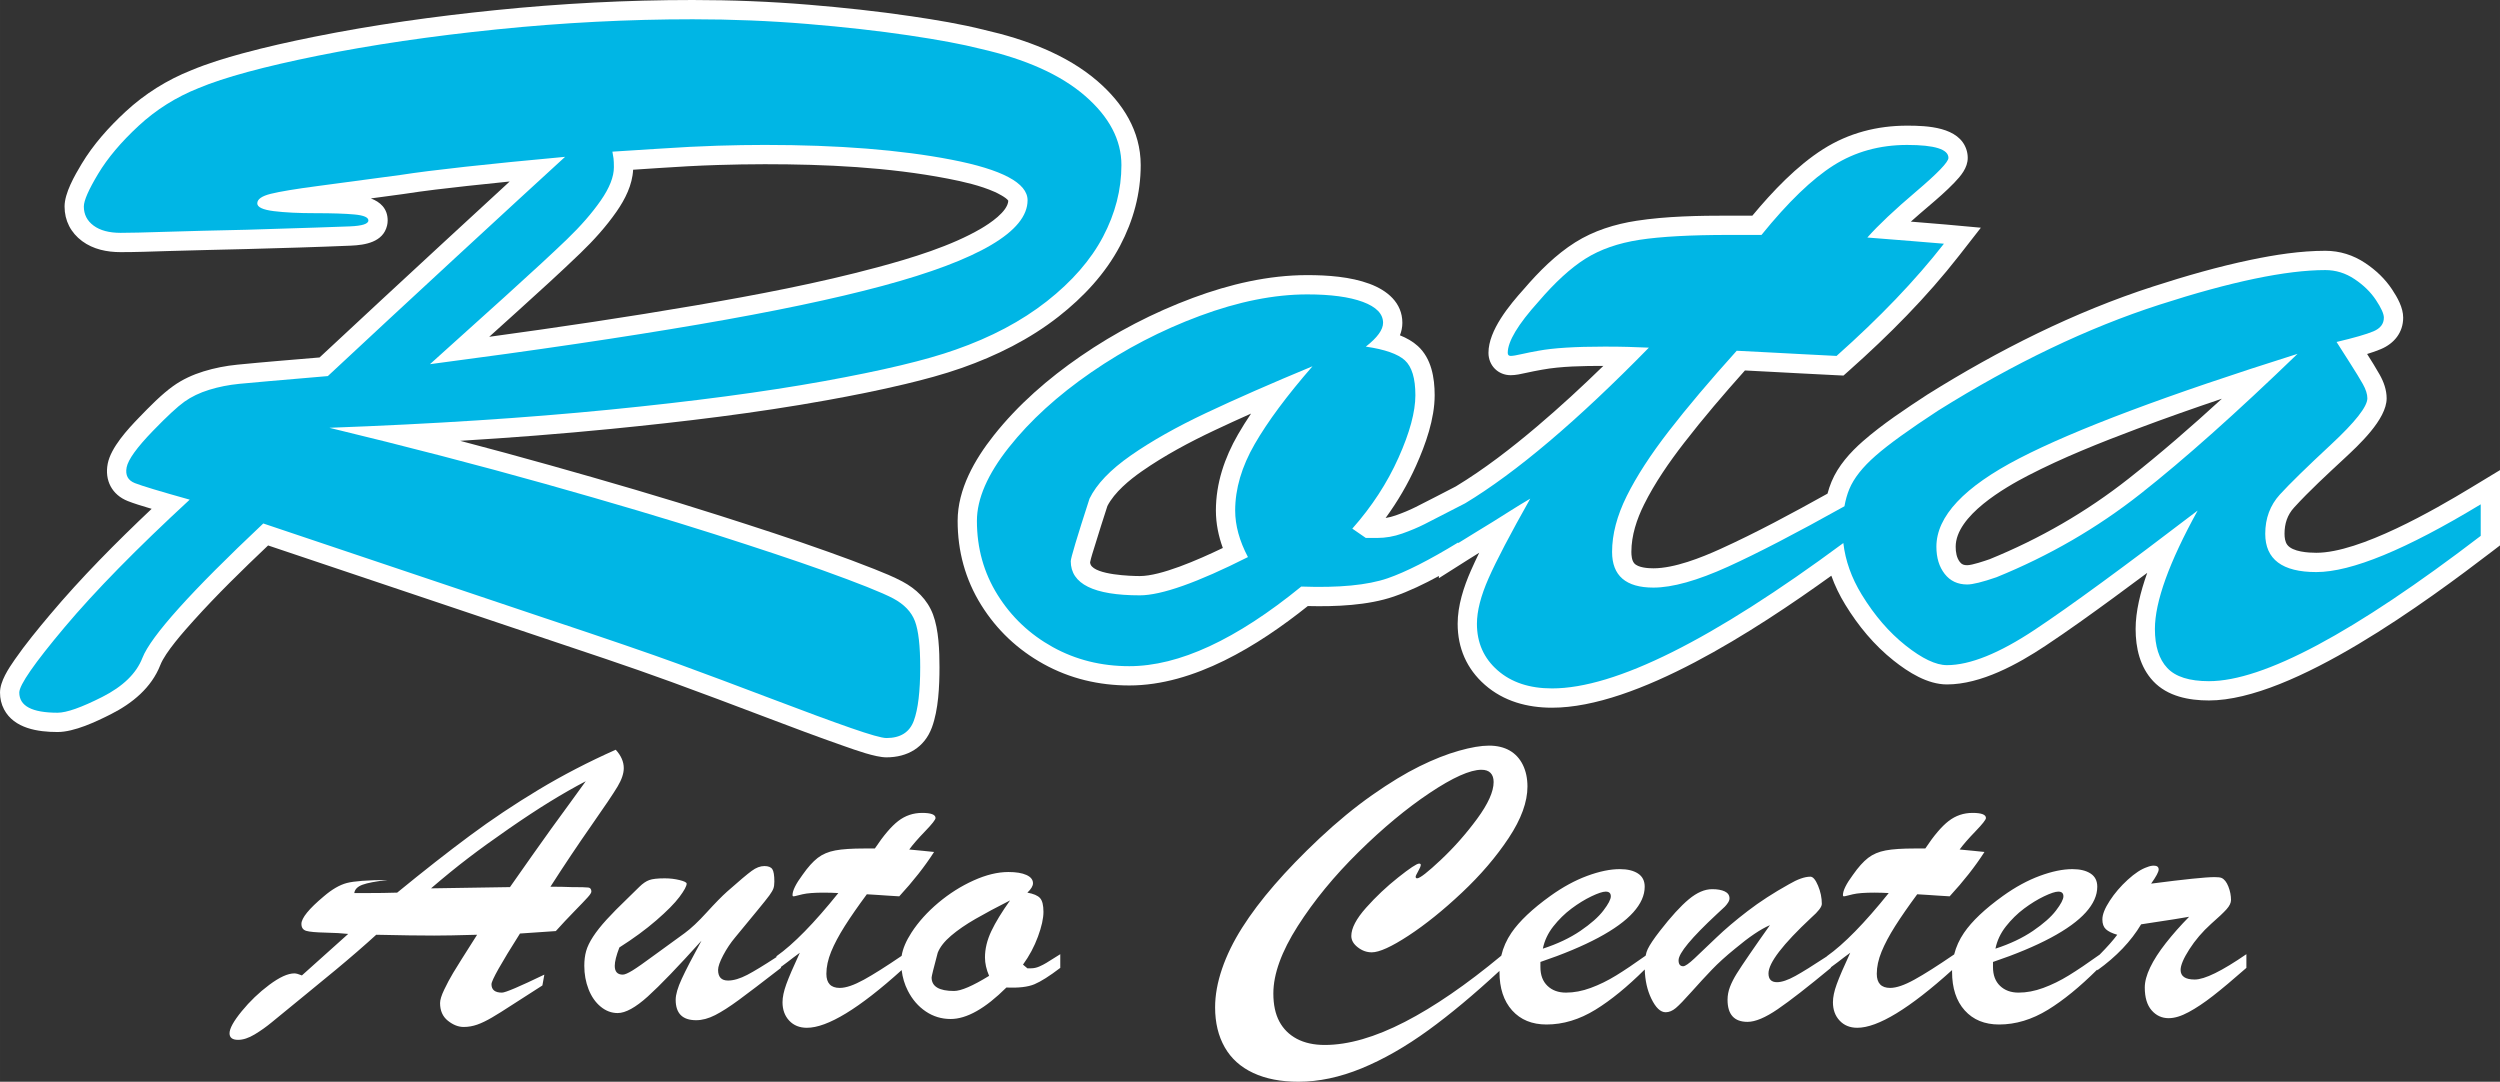
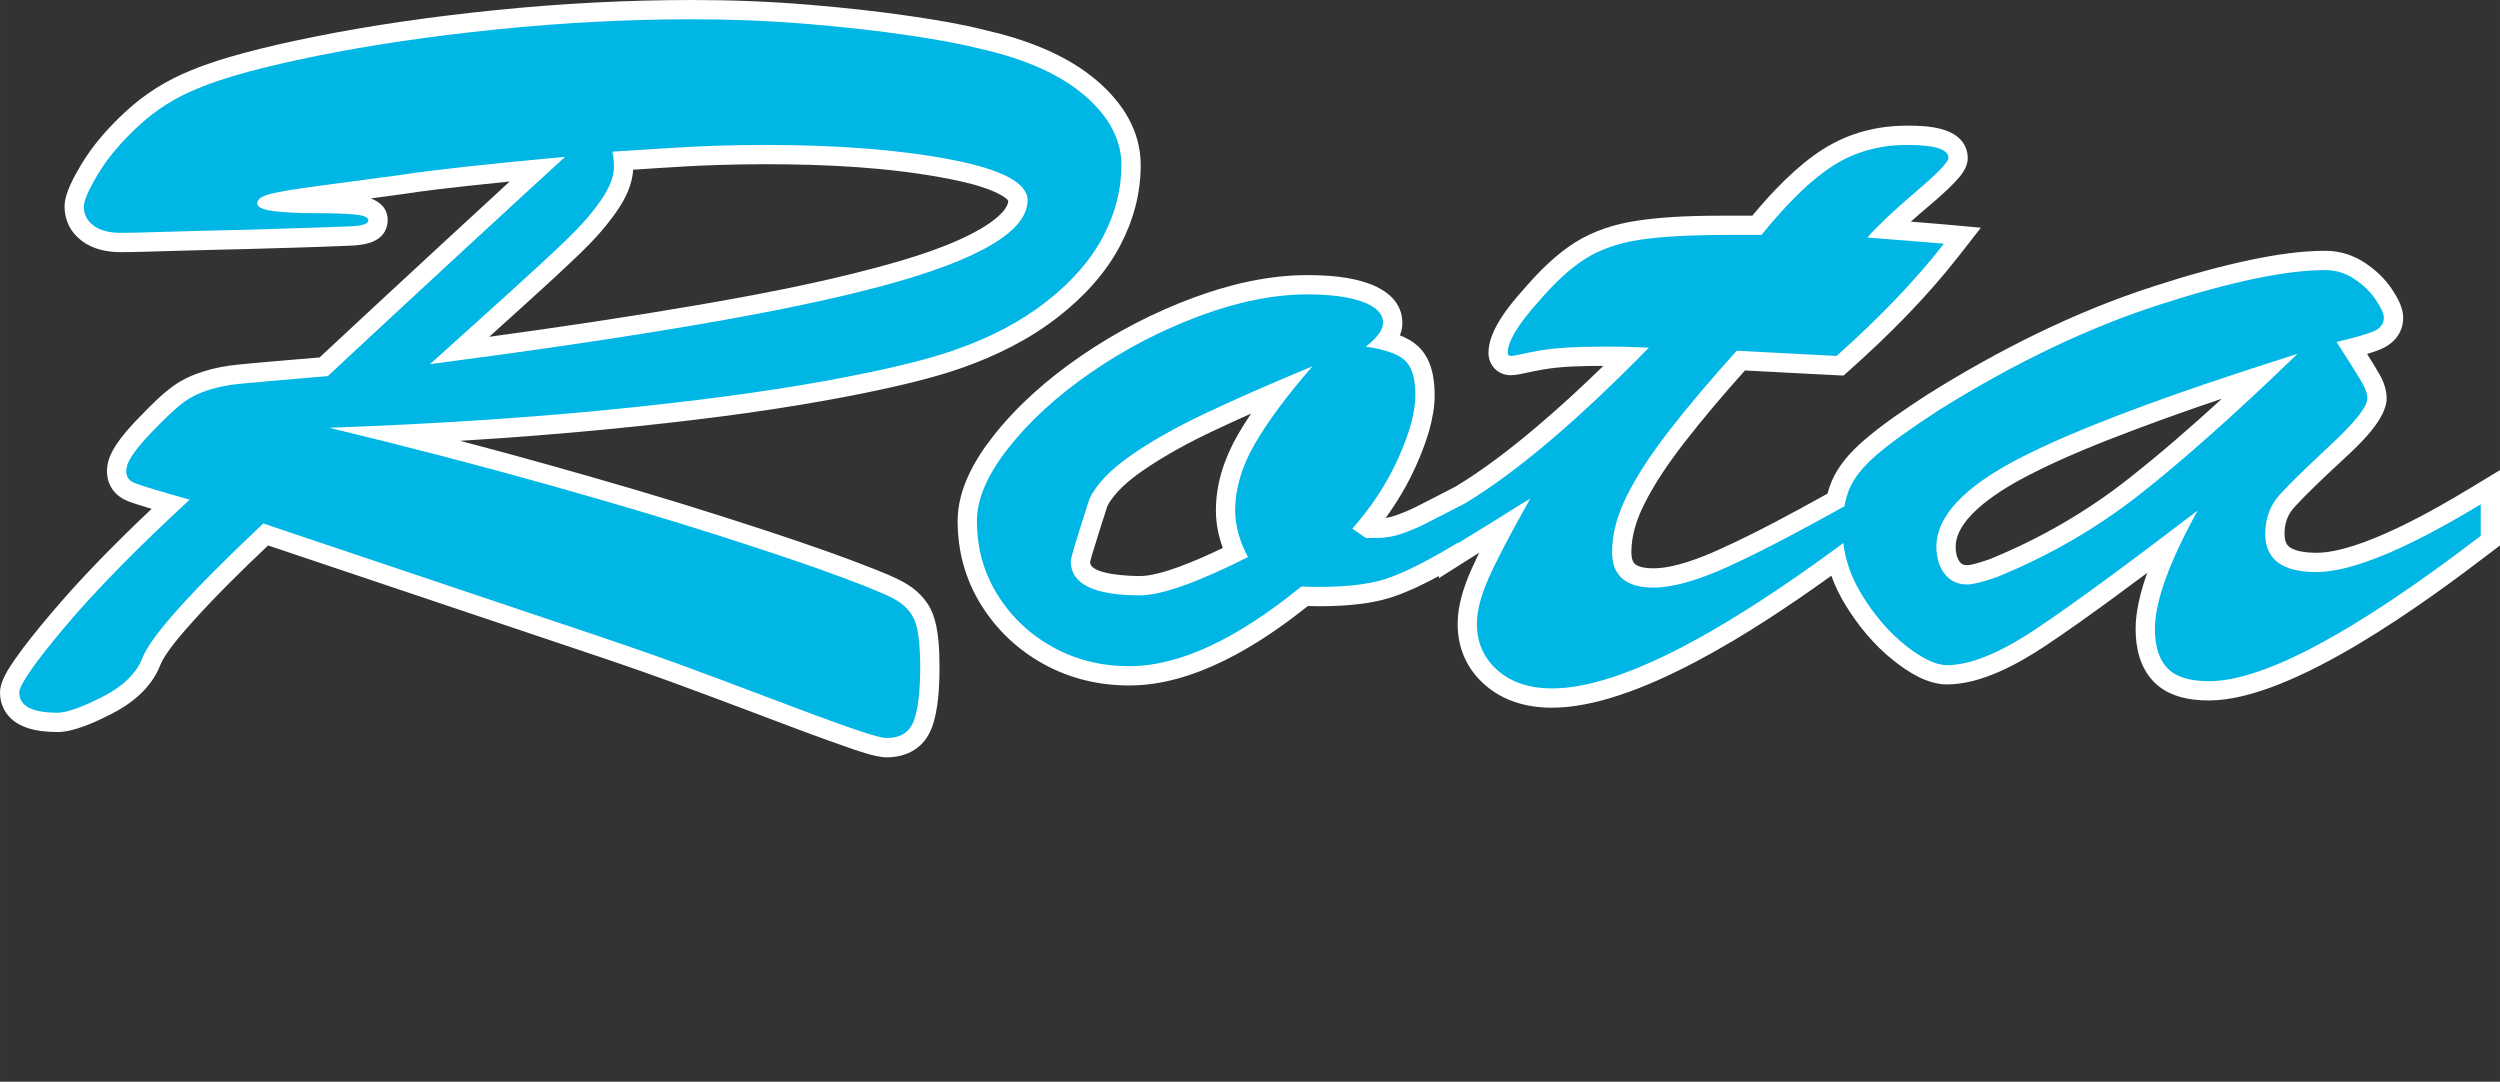
<svg xmlns="http://www.w3.org/2000/svg" xml:space="preserve" width="194.483mm" height="84.153mm" version="1.1" style="shape-rendering:geometricPrecision; text-rendering:geometricPrecision; image-rendering:optimizeQuality; fill-rule:evenodd; clip-rule:evenodd" viewBox="0 0 19244.6 8327.18">
  <rect x="0" y="0" width="19244.6" height="8327.18" fill="#333333" stroke="none" />
  <path fill="#ffffff" d="M18221.61 2725.02c33.31,52.21 66.42,105.13 96.77,159.05 31.42,55.81 53.63,117.47 53.63,182.18 0,162.93 -217.5,362.49 -327.69,464.97 -128.92,119.87 -265.83,245.4 -384.47,375.45 -52.65,57.71 -73.95,124.7 -73.95,202.47 0,27.99 3.84,61.69 21.23,84.84 40.93,54.53 163.19,61.31 223.39,61.31 335.69,0 909.51,-330.91 1188.77,-500.03l225.32 -136.46 0 579.65 -58.22 44.55c-492.34,376.75 -1534.17,1149.08 -2182.4,1149.08 -154.05,0 -318.89,-31.3 -428.81,-148.37 -102.55,-109.23 -135.49,-256.22 -135.49,-402.06 0,-133.75 36.26,-283.36 89.35,-431.83 -86.2,64.35 -172.65,128.32 -259.43,191.84 -172.23,126.04 -346.32,251.44 -524.1,369.56 -212.62,141.26 -496.03,297.44 -758.37,297.44 -149.76,0 -296.75,-93.55 -410.1,-183.43 -150.2,-119.1 -272.68,-267.68 -372.45,-430.74 -43.5,-71.13 -79.72,-145.44 -107.33,-222.77 -583.02,419.97 -1498.82,1016.07 -2150.05,1016.07 -190.09,0 -371.82,-48.92 -516.81,-176.09 -140.12,-122.88 -209.66,-283.77 -209.66,-469.8 0,-140.01 46.34,-283.32 102.33,-410.25 20.12,-45.61 41.49,-91.27 63.77,-136.87 -27.67,16.96 -55.23,34.1 -82.64,51.47l-227.88 144.41 0 -16.75c-113.23,61.73 -230.84,118.19 -346.58,158.05 -199.4,68.66 -447.24,78.63 -662.48,73.33 -381.08,304.34 -875.66,611.29 -1373.92,611.29 -233.82,0 -456.85,-52.29 -661.53,-165.75 -198.02,-109.77 -358.86,-261.3 -478.68,-453.38 -123.04,-197.23 -181.46,-415.43 -181.46,-647.82 0,-243.41 130.81,-471.8 277.66,-657.38 187.69,-237.19 419.32,-438.15 667.83,-609.27 269.99,-185.91 560.52,-336.58 867.83,-450.72 280.02,-103.99 578.1,-174.45 878.07,-174.45 155.8,0 331.95,12.28 479.13,66.8 135.15,50.07 252.92,144.94 252.92,300.5 0,33.96 -6.86,65.97 -18.7,96.05 51.38,20.66 99.05,47.44 137.71,82.59 104.61,95.13 129.66,243.92 129.66,378.66 0,181.88 -69.62,378.09 -143.13,542.25 -63.94,142.77 -142.9,277.09 -234.52,402.75 26.6,-4.26 52.75,-11.05 78.49,-20.16 52.17,-18.47 103.85,-39.47 153.33,-64.33 103.23,-51.85 205.85,-105.39 308.48,-158.41 220.27,-133.61 429.16,-295.4 625.44,-461.71 175.47,-148.68 345.19,-305.28 510.32,-466.18 -150.65,0.08 -324.81,2.25 -472.24,29.36 -41.32,7.61 -82.78,15.23 -123.75,24.6 -36.74,8.41 -79.15,17.65 -116.86,17.65 -97.72,0 -171.47,-74.76 -171.47,-172.23 0,-173.86 163.08,-369.3 273.69,-492.12 113.47,-132.44 245.47,-264.66 393.61,-358 143.13,-90.19 306.43,-140.85 472.77,-166.48 230.01,-35.43 480.76,-39.45 713.23,-39.45l178.27 0c156.2,-187.77 342.7,-384.05 545.58,-512.37 195.85,-123.86 414.33,-180.31 645.7,-180.31 152.3,0 401.47,8.59 457.19,186.75 6.2,19.84 9.29,40.48 9.29,61.26 0,76.92 -53.25,139.03 -103.54,191.38 -61.07,63.59 -130.1,123.41 -197.27,180.47 -45.25,38.43 -91.48,78.13 -137.18,119 8.87,0.69 17.74,1.4 26.62,2.09 80.57,6.3 161.2,12.64 241.68,19.97l270.83 24.66 -167.25 214.44c-250.08,320.63 -541.39,613.59 -844.96,883.44l-45.3 40.26 -60.53 -2.95c-90.82,-4.42 -181.63,-8.98 -272.41,-13.95 -74.07,-4.06 -148.14,-7.95 -222.22,-11.81 -67.86,-3.54 -135.72,-7.03 -203.59,-10.48 -161.67,180.96 -320.34,366.27 -468.71,558.01 -114.13,147.5 -225.17,307.43 -308.21,474.81 -55.75,112.36 -97.26,237.26 -97.26,363.86 0,26.96 3.31,65.96 21.97,87.56 29.39,34.03 107.17,38.73 147.62,38.73 161.69,0 368.57,-82.12 513.54,-147.9 280.2,-127.15 557.09,-276.89 826.71,-426.94 8.3,-31.29 18.49,-62.07 30.91,-91.98 50.53,-121.74 143.67,-225.69 241.78,-311.6 149.45,-130.86 329.93,-250.41 496.14,-358.94l2.47 -1.58c544.29,-340.24 1126.26,-633.91 1738.15,-831.37 245.13,-79.1 495.41,-151.37 747.65,-204.05 186.55,-38.96 384.1,-69.82 575.05,-69.82 111.44,0 215.18,32.83 307.79,94.72 81.15,54.23 151.95,121.04 206,202.64 41.54,62.73 85.42,139.97 85.42,217.22 0,114.04 -68.95,199.18 -171.84,242.4 -33.11,13.91 -68.88,26.25 -105.65,37.43zm-14298.29 -1327.85c-109.14,10.92 -218.24,22.29 -327.25,34.3 -162.89,17.94 -326.99,36.66 -488.92,61.81l-2.8 0.42c-83.16,11.29 -166.32,22.55 -249.5,33.74 71.9,26.84 129.33,77.77 129.33,169.51 0,13.4 -1.58,26.76 -4.72,39.78 -30.91,128.16 -168.99,149.58 -278.92,154.25 -265.43,11.26 -531.41,18.79 -796.98,26 -206.81,5.62 -413.77,9.2 -620.54,15.79 -117.75,3.76 -236.62,8.1 -354.43,8.1 -104.89,0 -210.7,-21.28 -296.44,-84.85 -87.31,-64.72 -135.19,-157.68 -135.19,-266.5 0,-104.15 78.61,-239.77 130.98,-327.19 90,-150.2 210.35,-284.24 338.49,-402.82 149.07,-137.96 319.59,-244.37 505.93,-318.54 126.88,-53.1 262.06,-94.14 394.67,-130.17 181.13,-49.21 365.21,-90.06 549.17,-127.19 460.64,-93.02 928.3,-157.56 1395.69,-205.27 505.14,-51.57 1012.77,-78.33 1520.55,-78.33 298.23,0 596.47,11.7 893.69,36.36 263.84,21.9 527.72,49.92 789.64,88.72 187.76,27.82 380.89,59.21 565,105.94 306.07,69.72 628.35,186.27 868.66,394.48 194.24,168.3 331.54,382.18 331.54,645.45 0,219.31 -56.66,427 -158.61,620.52 -113.67,215.76 -282.39,395.53 -473.21,545.24 -222.53,174.59 -478.6,301.61 -744.59,395.32 -142.15,50.08 -290.24,89.43 -436.73,124.51 -199.56,47.79 -401.42,87.92 -603.31,124.42 -547.7,99.02 -1105.26,165.8 -1658.98,220.57 -386.95,38.27 -775.06,68.19 -1163.52,91.79 232.19,60.97 463.9,123.8 694.98,188.77 436.7,122.78 873.31,249.48 1305.38,387.71 278.8,89.2 558.72,179.51 834.29,278.26 118.2,42.36 236.42,85.66 353.06,132.16 71.75,28.6 147.48,59.12 215.68,95.43 106.68,56.77 193.35,139.31 236.58,253.94 44.61,118.28 49.99,281.1 49.99,406.55 0,145.27 -7.61,326.04 -58.25,463.4 -57.18,155.12 -188.98,230.3 -350.17,230.3 -85.9,0 -241.64,-57.32 -323.41,-85.83 -207.57,-72.37 -413.87,-150.22 -619.35,-228.3 -236.84,-90 -474.07,-179.09 -712.04,-266.09 -333.74,-122.02 -673.68,-233.74 -1010.55,-346.97l-2094.4 -703.95c-197.2,186.86 -394.54,379.57 -575.61,580.86 -70.34,78.19 -215.46,240.61 -253.71,338.8 -68.53,175.88 -216.27,295.98 -380.5,379.17 -113.09,57.29 -282.08,137.37 -410.82,137.37 -150,0 -334.09,-26.64 -411.97,-173.99 -21.24,-40.19 -31.18,-84.35 -31.18,-129.69 0,-86.82 65.84,-185.15 113.84,-254.31 82.55,-118.94 177.4,-233.98 270.55,-344.76 240.06,-285.49 509.57,-556.81 783.01,-815.44 -8.67,-2.58 -17.33,-5.19 -25.98,-7.8 -52.02,-15.69 -106.83,-31.82 -157.37,-51.74 -122.33,-48.21 -179.88,-159.62 -154.96,-287.79 24.31,-125.13 155.14,-266.46 241.34,-355.52 78.37,-80.97 171.42,-177.17 263.18,-242.62 70.81,-50.51 150.31,-86.91 233.25,-112.47 84.76,-26.11 172.12,-43.02 260.35,-51.73 210.41,-20.78 421.92,-37.74 632.74,-55.51 317.3,-295.86 635.43,-590.83 954.22,-885.08 169.59,-156.55 339.24,-313.07 509.15,-469.28zm13180.56 1672.06c-218.77,73.77 -436.55,150.51 -652.31,231.54 -281.52,105.72 -571.35,220.84 -838.64,359.11 -178.43,92.29 -558.44,309.41 -558.44,548.87 0,40.94 6.67,84.67 32.48,117.83 15.24,19.57 31.63,24.29 56.24,24.29 38.86,-0.22 132.25,-32.28 173.05,-46.36 384.53,-156.65 743.66,-363.34 1069.92,-620.42 245.73,-193.63 484.71,-401.42 717.69,-614.86zm-7473.38 114.39c-95.23,42.46 -190.03,85.83 -284.19,130.33 -191.35,90.43 -382.75,192.68 -556.56,313.9 -95.34,66.5 -210.04,160.84 -265.07,267.06 -33.18,102.48 -66.16,205.16 -97.43,308.23 -11.36,37.45 -27.95,85.95 -35.92,125.49 0.57,6.49 1.94,13.03 4.76,18.76 38.74,78.44 308.43,87.06 378.15,87.06 161.1,0 442.58,-121.92 638.89,-216.19 -33.54,-92.24 -53.38,-188.8 -53.38,-288.26 0,-208.94 66.55,-405.88 170.15,-585.53 31.33,-54.32 65.06,-107.97 100.61,-160.85zm-5864.67 -590.89c531.38,-72.7 1062.42,-151.44 1590.64,-242.08 467.1,-80.15 941.7,-170.25 1399.53,-293.51 257.49,-69.33 567.59,-163.07 798.44,-299.08 61.12,-36.01 203.25,-128.33 207.14,-212.85 -14.17,-24.06 -83.02,-58.33 -104.82,-68.05 -110.05,-49.03 -243.63,-79.38 -361.51,-102.18 -456.8,-88.34 -943.48,-110.85 -1407.91,-110.85 -120.83,0 -241.68,2.34 -362.45,6.01 -152.42,4.63 -304.93,13.4 -457.07,23.58 -64.7,4.32 -129.45,8.75 -194.21,12.91 -5.75,116.8 -61.68,227.57 -127.38,321.93 -80.77,116.04 -177.13,222.54 -278.85,320.5 -155.81,150.06 -316.71,296.13 -477.2,441.16 -74.74,67.55 -149.52,135.05 -224.34,202.51z" />
-   <path fill="#ffffff" d="M3318.05 6838.42l607.6 -9.56c71.34,-101.57 129.22,-184.07 173.51,-246.9 44.46,-63 93.23,-131.63 146.32,-205.5 53.25,-74.03 98.8,-136.52 137.01,-188.02 38.08,-51.49 80.28,-109.69 126.51,-174.64 -90.07,47.18 -181.81,99.63 -275.67,157.37 -93.74,57.56 -199.39,127.09 -316.94,208.5 -117.53,81.4 -221.95,156.7 -313.24,226.59 -91.33,69.7 -186.3,147.26 -285.1,232.15zm12826.59 631.05l0 -6.23c-134.33,133.44 -260.58,236.53 -378.84,309.24 -123.74,76.1 -249.43,114 -377.03,114 -111.46,0 -199.43,-36.14 -264.48,-108.38 -65.09,-72.47 -97.54,-171.74 -97.54,-297.62 0,-4.32 0.06,-8.64 0.15,-12.92 -328.04,296.12 -571.42,444.17 -729.78,444.17 -56.12,0 -101.36,-18.23 -135.75,-55.03 -34.54,-36.62 -51.63,-83.95 -51.63,-141.65 0,-38.89 9.56,-85.08 29.1,-138.52 19.36,-53.51 54.03,-134.29 104.07,-242.22 -17.58,12.46 -34.04,24.79 -49.72,36.76 -15.67,12.14 -29.91,23.2 -43,33.13 -13.28,10.06 -27.34,20.45 -42.39,31.46l-14.14 10.47 0 4.44c-177.49,146.95 -313.71,252.97 -408.85,317.92 -94.99,65.05 -172.55,97.69 -232.52,97.69 -102.66,0 -153.84,-56.75 -153.84,-169.98 0,-33.59 6.26,-66.68 18.72,-99.13 12.47,-32.63 29.75,-66.36 51.49,-101.54 21.89,-35.22 55.47,-85.57 100.45,-151.11 44.91,-65.6 96.86,-139.75 155.74,-222.74 -71.34,30.51 -160.74,90.8 -268.33,180.99 -69.91,56.75 -129.37,110.5 -178.14,161.36 -48.77,50.81 -101.03,107.61 -156.69,169.97 -55.48,62.32 -96.09,104.39 -121.7,125.84 -25.75,21.56 -51.8,32.31 -78,32.31 -39.98,0 -76.79,-35.17 -110.69,-105.56 -31.09,-64.69 -47.77,-139.35 -50.19,-223.78 -134.43,133.66 -260.89,236.88 -379.25,309.67 -123.78,76.1 -249.47,114 -377.06,114 -111.47,0 -199.4,-36.14 -264.48,-108.38 -65.1,-72.47 -97.55,-171.74 -97.55,-297.62l0.04 -6.65c-197.72,183 -380.14,335 -546.82,456.02 -175.73,127.6 -347.47,225.59 -514.91,294.35 -167.58,68.62 -329.57,102.98 -485.77,102.98 -135.12,0 -251.06,-22.39 -347.98,-67.62 -96.89,-45.1 -170.1,-110.97 -219.37,-197.49 -49.42,-86.48 -74.2,-189.15 -74.2,-307.63 0,-93.37 17.9,-192.36 53.44,-296.61 35.62,-104.58 87.29,-209.97 154.74,-316.48 67.5,-106.47 150.35,-216.35 248.52,-329.52 98.18,-113.41 213.63,-232.67 346.03,-357.4 137.65,-129.05 273.27,-240.64 407.08,-334.51 133.85,-93.7 255.05,-167.45 363.97,-221.02 108.75,-53.53 209.78,-93.37 302.83,-119.57 93.23,-26.38 170.29,-39.52 231.71,-39.52 62.51,0 115.64,12.82 159.41,37.89 43.65,25.11 77.42,61.91 101.21,110.01 23.67,48.47 35.49,104.12 35.49,166.94 0,118.53 -47.95,250.62 -144.22,395.79 -96.23,145.31 -216.34,285.75 -360.26,421 -143.73,135.3 -280.95,245.8 -411.56,331.33 -130.64,85.53 -224.83,128.23 -282.39,128.23 -38.7,0 -74.7,-12.78 -107.79,-38.72 -33.08,-25.56 -49.72,-54.65 -49.72,-87.12 0,-59.83 37.9,-132.25 113.54,-217.29 75.61,-84.94 158.16,-162.82 247.53,-233.61 89.39,-70.86 142.79,-106.34 160.55,-106.34 8.62,0 13.1,3.18 13.1,9.57 0,9.29 -6.57,25.75 -19.67,48.64 -13.09,23.16 -19.85,37.39 -19.85,42.51 0,8.48 3.71,12.66 11.38,12.66 21.26,0 82.5,-47.82 183.58,-143.14 101.35,-95.46 194.26,-200.67 278.7,-315.61 84.41,-115 126.65,-209.19 126.65,-282.57 0,-30.37 -7.84,-53.71 -23.53,-69.9 -15.81,-16.45 -39.16,-24.43 -70.34,-24.43 -87.48,0 -220.34,59.61 -398.65,178.59 -178.13,119.12 -360.75,270.74 -547.64,454.94 -186.92,184.03 -342.85,374.18 -468.04,570.35 -124.88,196.22 -187.43,368.92 -187.43,517.76 0,86.03 15.18,158.01 45.91,215.72 30.68,57.56 75.6,102.16 134.93,133.84 59.47,31.33 131.13,47.19 214.9,47.19 181.17,0 387,-59.33 617.08,-178 224.98,-115.92 472.3,-285.75 741.66,-509.11 14.57,-62.57 40.61,-121.33 78.12,-176.23 61.23,-89.7 161.31,-184.39 299.97,-284.02 95.13,-68.26 189.64,-119.56 283.33,-154.29 93.88,-34.67 177.5,-51.94 251.38,-51.94 58.66,0 105.21,11.33 139.75,33.86 34.36,22.57 51.49,56.29 51.49,101.57 0,66.18 -29.29,131.89 -88.13,197.44 -58.84,65.6 -148.54,130.68 -269.1,195.26 -120.75,64.47 -269.28,126.65 -445.52,186.43l0 39.35c0,61.87 18.1,110.19 54.4,144.73 36.12,34.67 83.76,51.94 142.45,51.94 61.25,0 124.88,-11.96 190.47,-36.13 65.72,-24.15 130.94,-56.12 196.03,-96.09 62.4,-38.2 137.86,-88.98 226.7,-152.31 3.83,-19.36 9.2,-36.23 16.16,-50.61 15.63,-32.63 46.51,-78.88 92.88,-138.66 86.21,-111.13 160.72,-192.67 223.23,-244.62 62.38,-51.99 122.47,-77.87 180.03,-77.87 39.99,0 72.3,5.75 96.6,17.26 24.29,11.66 36.62,29.42 36.62,53.53 0,10.56 -3.85,21.44 -11.33,32.96 -7.53,11.7 -15.86,22.07 -25.29,31.67 -9.43,9.25 -29.1,27.66 -59.15,54.98 -197.48,183.76 -296.29,302.7 -296.29,357.23 0,30.37 12,45.73 35.67,45.73 15,0 43.96,-20.31 87.12,-60.6 43.33,-40.43 98.8,-93.36 166.93,-158.96 68.31,-65.54 148.89,-133.98 242.1,-205.29 93.06,-71.47 199.06,-140.11 317.91,-206.29 66.18,-38.84 121.21,-58.37 164.98,-58.37 20,0 39.67,23.2 59.03,69.4 19.36,46.23 29.09,92.78 29.09,140.11 0,23.02 -26.88,58.2 -80.59,105.37 -220.2,205.61 -330.02,348.89 -330.02,429.66 0,45.09 21.7,67.62 65.54,67.62 36.12,0 83.5,-15.81 141.5,-47.95 53.27,-29.29 134.02,-79.47 242.19,-150.52l0 -1.29c131.26,-92.42 290.04,-254.42 476.34,-486.27 -18.72,-1.12 -36.13,-1.9 -52.44,-2.39 -16.45,-0.63 -35.8,-0.95 -58.19,-0.95 -73.7,0 -128.87,4.17 -165.03,12.65 -15,3.17 -29.1,6.53 -42.2,10.38 -13.1,3.53 -22.21,5.44 -27.2,5.44 -4.93,0 -7.51,-3.22 -7.51,-9.62 0,-34.53 25.61,-86.48 76.92,-155.55 41.28,-59.02 80.26,-102.36 117.21,-130.82 36.8,-28.29 81.86,-47.51 135.13,-57.38 53.07,-10.1 127.59,-14.91 224.04,-14.91l80.73 0c66.22,-99.76 126.19,-170.3 180.03,-211.67 53.76,-41.44 114.99,-62.24 183.76,-62.24 68.75,0 103.12,13.14 103.12,39.33 0,12.47 -26.84,46.7 -80.59,102.36 -53.72,55.66 -94.52,102.35 -121.98,140.06 42.51,4.18 80.4,7.84 113.49,10.88 33.14,3.34 59.03,5.76 77.74,8.02 -71.16,111.1 -160.55,224.96 -268.01,341.54 -34.99,-2.1 -64.6,-4 -88.25,-5.44 -23.66,-1.58 -47.82,-3.35 -72.13,-4.94 -24.47,-1.45 -54.21,-3.23 -89.25,-5.44 -67.44,91.28 -124.05,172.83 -169.65,244.62 -45.56,72.12 -80.59,137.85 -105.03,197.64 -24.47,59.83 -36.61,116.44 -36.61,170.02 0,72.24 34.53,108.54 103.12,108.54 47.5,0 109.87,-21.26 186.6,-63.81 76.54,-42.09 178.33,-106.72 305.99,-194.06 14.93,-58.87 40.16,-114.3 75.66,-166.29 61.23,-89.7 161.36,-184.39 299.97,-284.02 95.14,-68.26 189.65,-119.56 283.38,-154.29 93.83,-34.67 177.45,-51.94 251.34,-51.94 58.69,0 105.2,11.33 139.74,33.86 34.4,22.57 51.49,56.29 51.49,101.57 0,66.18 -29.23,131.89 -88.07,197.44 -58.88,65.6 -148.58,130.68 -269.14,195.26 -120.71,64.47 -269.25,126.65 -445.47,186.43l0 39.35c0,61.87 18.08,110.19 54.34,144.73 36.18,34.67 83.81,51.94 142.51,51.94 61.23,0 124.87,-11.96 190.41,-36.13 65.72,-24.15 130.95,-56.12 196.03,-96.09 65.02,-39.8 144.26,-93.26 238.01,-160.34 58.41,-59.14 103.55,-110.02 135.25,-152.77 -39.98,-11.51 -69.21,-25.75 -87.29,-42.51 -18.09,-16.77 -27.2,-41.89 -27.2,-75.47 0,-37.89 18.72,-85.57 56.48,-143.27 37.39,-57.75 83.61,-111.78 138.61,-162.01 55.15,-50.5 105.06,-82.99 149.98,-97.68 17.58,-7.34 34.53,-11.06 50.85,-11.06 24.93,0 37.44,9.93 37.44,29.91 0,17.91 -19.36,54.08 -58.08,108.56 257.46,-33.54 420.05,-50.18 487.73,-50.18 26.19,0 44.28,1.91 54.22,6.21 21.26,9.29 38.84,31.37 52.56,66.04 13.61,34.72 20.49,69.26 20.49,103.8 0,22.07 -11.52,45.86 -34.54,71.61 -23.2,25.93 -62.86,63.32 -119.12,112.59 -66.36,59.79 -121.88,124.88 -166.93,195.09 -45.1,70.36 -67.49,123.42 -67.49,158.92 0,49.41 36.12,74.07 108.73,74.07 76.29,0 208.83,-65.09 397.66,-195.09l0 105.38c-103.94,91.28 -189.47,163.08 -257.1,215.53 -67.49,52.62 -129.87,94.19 -187.56,125.19 -57.42,31.05 -108.59,46.55 -153.7,46.55 -52.57,0 -96.22,-20.31 -131.26,-60.6 -35.18,-40.47 -52.62,-99 -52.62,-175.6 0,-45.05 13.77,-96.41 41.43,-154.29 27.51,-57.57 67.8,-120.4 120.88,-187.88 53.27,-67.81 112.9,-135.12 179.08,-202.3 -34.99,6.25 -74.33,12.83 -117.98,19.67 -43.97,6.89 -90.21,13.92 -138.98,21.26 -48.77,7.4 -86.34,13.15 -112.54,17.28 -77.42,130.18 -189.97,248.21 -337.6,354.05zm-784.01 -166.8c112.54,-36.58 208.81,-82.32 288.91,-136.84 79.95,-54.53 139.15,-106.66 177.17,-156.74 38.08,-49.72 57.12,-86.17 57.12,-109.37 0,-24.11 -13.14,-36.13 -39.34,-36.13 -22.39,0 -59.02,12.01 -109.69,36.13 -50.72,24.33 -101.84,55.66 -153.84,94.5 -51.8,38.72 -98.36,84.63 -139.6,136.89 -41.39,52.44 -68.26,109.69 -80.73,171.56zm-3484 0c112.6,-36.58 208.83,-82.32 288.97,-136.84 79.94,-54.53 139.1,-106.66 177.17,-156.74 38.03,-49.72 57.07,-86.17 57.07,-109.37 0,-24.11 -13.1,-36.13 -39.34,-36.13 -22.39,0 -59.01,12.01 -109.69,36.13 -50.67,24.33 -101.85,55.66 -153.84,94.5 -51.81,38.72 -98.31,84.63 -139.56,136.89 -41.42,52.44 -68.31,109.69 -80.77,171.56zm-4101.29 -371.46c-103.8,52.57 -192.55,99.95 -266.43,142.6 -73.7,42.38 -136.21,85.4 -187.38,128.92 -51.36,43.64 -85.72,87.3 -103.17,131.58 -31.33,117.4 -47,180.85 -47,190.29 0,69.4 57.56,103.79 172.55,103.79 53.71,0 143.92,-38.71 270.06,-116.4 -21.26,-49.27 -31.82,-96.59 -31.82,-141.69 0,-66.04 16.33,-133.54 48.77,-202.29 32.46,-68.58 80.73,-147.4 144.41,-236.79zm386.46 413.97l0 105.38c-82.68,63.14 -148.85,104.89 -198.89,126.01 -50.09,20.95 -121.89,29.42 -215.72,25.11 -162.5,161.64 -305.73,242.41 -429.51,242.41 -70.03,0 -133.85,-19.36 -191.41,-58.2 -57.39,-38.71 -103.44,-91.79 -137.65,-158.97 -25.16,-48.93 -41.1,-102 -47.88,-159.3 -328.01,296.07 -571.22,444.1 -729.52,444.1 -56.3,0 -101.54,-18.23 -136.07,-55.03 -34.22,-36.62 -51.49,-83.95 -51.49,-141.65 0,-38.89 9.75,-85.08 29.1,-138.52 19.36,-53.51 54.03,-134.29 104.07,-242.22 -17.58,12.46 -34.04,24.79 -49.72,36.76 -15.63,12.14 -30.05,23.2 -43.14,33.13 -13.15,10.06 -27.21,20.45 -42.24,31.46l-10.25 7.57 0 7.39c-146.32,113.41 -254.61,195.72 -324.45,247.07 -70.22,51.49 -130.64,90.33 -181.99,116.59 -51.31,26.19 -100.08,39.16 -146.31,39.16 -105.07,0 -157.5,-52.31 -157.5,-157.19 0,-39.99 15.55,-93.7 46.86,-161.37 31.18,-67.76 81.85,-165.49 151.89,-293.57 -181.31,201.48 -319.15,344.61 -413.48,429.69 -94.5,85.04 -171.73,127.41 -231.7,127.41 -47.65,0 -91.33,-16.46 -131.31,-49.54 -39.95,-32.95 -70.99,-77.75 -92.89,-133.72 -21.89,-56.24 -32.76,-116.21 -32.76,-180.17 0,-42.05 4.62,-79.82 14.04,-113.4 9.3,-33.54 27.2,-70.48 53.39,-110.97 26.25,-40.29 61.1,-84.26 104.13,-131.45 43.14,-47.31 95.95,-100.71 158.45,-160.55 37.58,-36.57 69.08,-67.61 94.83,-92.87 25.57,-25.11 50.67,-42.06 74.98,-51.03 24.33,-8.94 64.14,-13.42 119.16,-13.42 39.98,0 78.01,4.48 114.32,13.42 36.31,8.97 54.52,18.08 54.52,27.51 0,18.85 -18.54,52.94 -55.47,102.35 -36.82,49.27 -96.28,109.37 -178.13,180.22 -81.86,70.84 -176.55,140.24 -284.16,208.49 -23.84,61.88 -35.67,109.06 -35.67,141.69 0,45.06 20.63,67.63 61.91,67.63 15,0 39.99,-10.88 75.15,-32.32 34.85,-21.39 94.01,-63 177.14,-124.37 83.18,-61.23 157.83,-115.64 224.05,-162.82 48.91,-35.63 105.53,-88.89 169.79,-159.74 64.46,-70.84 116.59,-124.05 156.57,-159.73 92.59,-81.86 155.73,-135.11 189.64,-159.73 33.58,-24.79 66.22,-37.12 97.36,-37.12 30.09,0 50.4,8.03 61.09,23.66 10.56,15.68 15.83,47.82 15.83,95.95 0,22.07 -2.41,39.98 -7.53,53.58 -4.94,13.6 -15.33,31.32 -30.82,52.75 -15.68,21.44 -47.18,61.1 -94.83,118.81 -47.5,57.74 -103.79,126.01 -168.7,204.69 -35.04,41.7 -65.72,87.74 -91.97,137.65 -26.19,49.9 -39.3,87.3 -39.3,112.41 0,54.7 25.57,81.86 76.88,81.86 42.38,0 91.97,-14.69 148.08,-43.97 50.55,-26.41 125.32,-71.79 224.24,-136.34l0 -6.85c131.26,-92.42 290.09,-254.42 476.33,-486.27 -18.67,-1.12 -36.26,-1.9 -52.43,-2.39 -16.32,-0.63 -35.63,-0.95 -58.2,-0.95 -73.88,0 -128.73,4.17 -165.03,12.65 -15,3.17 -29.09,6.53 -42.19,10.38 -13.1,3.53 -22.21,5.44 -27.2,5.44 -4.94,0 -7.48,-3.22 -7.48,-9.62 0,-34.53 25.57,-86.48 76.88,-155.55 41.29,-59.02 80.28,-102.36 117.22,-130.82 36.8,-28.29 81.9,-47.51 135.12,-57.38 53.13,-10.1 127.78,-14.91 224.05,-14.91l80.59 0c66.36,-99.76 126.33,-170.3 180.03,-211.67 53.9,-41.44 115.14,-62.24 183.89,-62.24 68.77,0 103.12,13.14 103.12,39.33 0,12.47 -26.83,46.7 -80.59,102.36 -53.85,55.66 -94.32,102.35 -121.84,140.06 42.38,4.18 80.28,7.84 113.36,10.88 33.14,3.34 59.19,5.76 77.88,8.02 -71.3,111.1 -160.68,224.96 -268.15,341.54 -35.18,-2.1 -64.42,-4 -88.26,-5.44 -23.66,-1.58 -47.81,-3.35 -72.12,-4.94 -24.47,-1.45 -54.21,-3.23 -89.06,-5.44 -67.63,91.28 -124.24,172.83 -169.8,244.62 -45.59,72.12 -80.59,137.85 -105.07,197.64 -24.29,59.83 -36.62,116.44 -36.62,170.02 0,72.24 34.36,108.54 103.12,108.54 47.51,0 109.69,-21.26 186.6,-63.81 73.1,-40.27 169.57,-101.17 289.58,-182.85 8.86,-55.35 34.23,-115.22 76.07,-179.76 53.26,-81.9 122.02,-158.15 206.46,-229.17 84.4,-70.66 174.59,-127.92 271,-171.38 96.28,-43.52 185.66,-65.27 268.15,-65.27 58.84,0 105.08,7.52 138.8,22.7 33.76,15.19 50.71,36.49 50.71,63.82 0,20.95 -14.41,45.1 -43.2,72.26 47.52,8.48 79.96,22.39 97.55,41.93 17.46,19.31 26.25,54.66 26.25,106.16 0,50.22 -14.1,113.86 -42.25,190.29 -28.14,76.73 -66.5,148.53 -115.26,215.71l33.71 28.46 28.16 0c21.26,0 42.19,-4.61 62.82,-13.42 20.67,-8.97 39.03,-18.57 55.34,-28.46 16.32,-9.92 51.81,-32.14 106.98,-66.86zm-4489.25 -149.53c-150.16,4.35 -260.18,6.25 -330.21,6.25 -107.45,0 -256.32,-1.9 -446.29,-6.25 -40.15,36.8 -88.75,79.95 -146.31,129.86 -57.56,49.72 -111.91,95.96 -163.26,138.47 -51.31,42.52 -95.27,78.69 -132.22,108.56 -36.8,29.91 -67.17,55.03 -91.02,74.84 -138.6,113.36 -229.12,187.25 -271.01,221.78 -41.92,34.71 -85.89,65.9 -132.08,93.74 -46.37,27.79 -88.74,41.7 -127.59,41.7 -43.65,0 -65.72,-16.96 -65.72,-50.36 0,-36.76 31.33,-93.37 93.88,-169.98 62.51,-76.42 133.16,-144.22 211.85,-202.93 78.84,-58.83 143.1,-88.25 193.15,-88.25 13.77,0 33.13,5.26 58.24,15.68l356.4 -319.51c-45.1,-5.12 -103.79,-8.48 -176.36,-10.06 -72.42,-1.58 -121.39,-6.08 -146.31,-13.42 -24.94,-7.38 -37.44,-25.1 -37.44,-53.57 0,-44.97 57.43,-115.95 172.56,-212.35 62.5,-53.58 121.2,-87.62 176.18,-102.36 55.22,-14.68 160.11,-22.52 315.21,-23.47 -91.34,10.38 -155.93,22.66 -194.14,36.75 -38.22,14.24 -59.03,35.49 -62.82,63.95l100.4 0c30.55,0 70.66,-0.31 119.93,-0.81 49.42,-0.63 86.03,-1.4 109.84,-2.53 205.01,-167.75 391.31,-313.89 558.87,-438.13 167.57,-124.55 344.26,-242.4 529.92,-354.18 185.64,-111.78 383.59,-214.26 593.55,-307.67 41.24,45.09 61.87,92.28 61.87,141.69 0,40.93 -15.81,88.12 -47.76,141.69 -31.83,53.39 -99.5,153.97 -202.62,301.24 -103.12,147.45 -207.87,304.14 -314.08,469.81 34.86,0 63.96,0.32 87.17,0.78 23.03,0.62 47.82,1.44 74.02,2.26 71.34,0 114.81,1.09 130.5,3.35 15.51,2.09 23.34,12.47 23.34,31.32 0,8.48 -9.61,23.52 -28.92,44.79 -19.52,21.57 -53.57,57.38 -102.34,107.11 -48.77,49.91 -96.28,100.45 -142.47,151.93l-275.86 18.86c-146.31,230.76 -219.37,361.07 -219.37,390.3 0,43.02 26.87,64.65 80.77,64.65 26.2,0 134.93,-46.37 326.17,-138.65l-15 83.5c-102.53,65.03 -182.17,116.08 -239.05,153.48 -56.94,37.12 -106.33,68.31 -148.27,92.73 -41.88,24.66 -79.94,43.02 -114.31,55.17 -34.41,12.01 -69.08,18.09 -104.11,18.09 -41.39,0 -81.86,-16 -121.84,-47.95 -40.12,-32 -60.1,-77.42 -60.1,-136.26 0,-24.15 10.56,-58.52 31.82,-102.99 21.26,-44.59 44.09,-87.42 68.56,-128.4 24.3,-40.94 85.91,-138.92 184.71,-294.22z" />
  <path fill="#00b6e5" d="M4714.14 1167.5c3.67,18.54 6.71,35.81 8.62,51.81 1.9,15.82 2.89,38.4 2.89,67.63 0,74.19 -33.76,159.91 -101.25,256.81 -67.32,96.73 -153.98,196.36 -260,298.39 -106.02,102.17 -263.85,248.16 -473.76,437.94 -210.14,189.83 -403.78,364.29 -580.96,523.39 809.14,-106.02 1499.74,-208.24 2071.89,-306.55 572.11,-98.04 1043.19,-196.86 1413.01,-296.48 370.05,-99.59 648.27,-204.34 835.19,-314.52 186.79,-110.01 280.3,-224.82 280.3,-344.26 0,-132.72 -195.54,-236.83 -586.66,-312.43 -390.99,-75.66 -869.73,-113.55 -1436.09,-113.55 -115.63,0 -237.92,2.08 -366.97,6.08 -129.23,3.85 -283.2,11.83 -462.46,23.84 -179.08,11.97 -293.9,19.17 -343.76,21.89zm12972 1556.39c-1001.94,315.85 -1715.61,583.81 -2141.4,804.15 -425.85,220.19 -638.67,447.1 -638.67,680.7 0,84.91 21.26,154.47 63.78,209.01 42.24,54.35 100.13,81.55 173.37,81.55 42.2,0 117.35,-18.54 225.27,-55.8 404.54,-164.4 774.59,-378.65 1109.56,-642.83 335.33,-263.98 737.97,-622.98 1208.09,-1076.78zm-2768.42 437.82c585.76,-366.15 1153.89,-638.16 1705.06,-815.97 550.85,-177.82 976.51,-266.7 1277.11,-266.7 80.91,0 156.11,23.33 225.32,69.7 69.57,46.38 124.23,100.08 164.72,161.18 40.43,61.06 60.74,106.16 60.74,135.26 0,47.81 -27.01,82.99 -80.9,105.56 -53.9,22.71 -148.23,49.86 -283.2,81.69 26.88,42.37 61.74,96.9 103.97,163.12 42.53,66.36 75.16,120.08 98.5,161.32 23.03,41.11 34.54,77.55 34.54,109.37 0,63.64 -93.55,182.45 -280.34,356.27 -187.07,173.83 -317.88,301.91 -393.04,384.1 -74.96,82.36 -112.73,183.25 -112.73,302.51 0,196.53 131.14,294.58 393.04,294.58 269.77,0 691.59,-173.83 1265.65,-521.49l0 242.91c-974.62,745.8 -1672.28,1118.52 -2092.19,1118.52 -150.12,0 -257.09,-33.72 -320.6,-101.54 -63.64,-67.61 -95.27,-167.74 -95.27,-300.47 0,-209.64 109.69,-513.59 329.22,-911.6 -562.51,429.83 -980.51,735.87 -1253.97,917.54 -273.6,181.81 -499.06,272.64 -676.23,272.64 -84.72,0 -190.73,-50.41 -317.88,-151.3 -127.1,-100.71 -239.83,-231.35 -338.05,-391.9 -78.61,-128.51 -125.75,-260.68 -141.48,-396.71 -1008.08,746.03 -1755.75,1119.04 -2242.52,1119.04 -173.32,0 -313.12,-46.37 -418.95,-139.25 -106.03,-92.93 -159.1,-212.22 -159.1,-358.21 0,-98.32 29.91,-215.03 89.7,-350.34 59.64,-135.44 166.62,-339.63 320.77,-613.04 -54.08,31.82 -104.93,63 -153.21,93.51 -48.14,30.55 -92.42,58.38 -132.89,83.63 -40.43,25.28 -83.95,51.66 -130.13,79.64 -46.23,27.83 -92.43,56.28 -138.65,85.57l0 -5.03c-222.35,135.65 -403.47,227.59 -543.34,275.76 -154.15,53.08 -375.62,74.19 -664.58,63.64 -500.95,408.71 -942.16,612.9 -1323.49,612.9 -215.89,0 -412.26,-48.94 -589.57,-147.13 -177.17,-98.31 -318.86,-232.34 -424.7,-402.12 -106.03,-169.84 -158.97,-359.62 -158.97,-569.26 0,-169.79 81.72,-358.17 245.63,-565.28 163.72,-206.91 375.62,-400.05 635.61,-579.13 260.18,-179.08 538.58,-323.63 835.33,-433.82 296.62,-110.19 572.11,-165.17 826.39,-165.17 180.99,0 323.63,19.17 427.56,57.56 104.08,38.67 156.06,92.42 156.06,161.31 0,53.09 -44.28,114.19 -132.89,183.13 146.31,21.26 246.58,56.42 300.47,105.33 54.08,49.28 81.09,138.8 81.09,268.84 0,127.27 -43.33,287.96 -130.17,481.58 -86.67,193.83 -205.15,375.63 -355.32,545.29l103.93 71.8 86.66 0c65.59,0 130.05,-11.38 193.69,-33.91 63.64,-22.52 120.38,-46.37 170.43,-71.61 48.72,-24.37 153.29,-78.26 314.44,-161.48 393.84,-238.09 865.05,-637.36 1413.81,-1197.91 -57.88,-2.54 -111.78,-4.63 -162,-5.89 -49.85,-1.46 -109.69,-2.09 -179.09,-2.09 -227.34,0 -396.69,10.7 -508.65,31.81 -46.19,7.98 -89.38,16.63 -130,25.89 -40.42,9.29 -68.45,13.91 -83.75,13.91 -15.37,0 -23.04,-7.98 -23.04,-23.8 0,-87.66 78.84,-218.92 236.79,-394.16 127.13,-148.58 247.53,-258.72 361.21,-330.38 113.73,-71.62 252.33,-119.94 416.24,-145.36 163.76,-25.06 394.01,-37.72 690.63,-37.72l248.48 0c204.2,-252.15 389.05,-430.46 554.72,-535.35 165.8,-104.74 354.49,-157.32 566.36,-157.32 212.04,0 318.05,33.22 318.05,99.59 0,31.81 -82.99,118.03 -248.48,258.72 -165.85,140.74 -291.05,258.72 -375.8,354.37 130.99,10.56 247.53,19.8 349.75,27.83 102.15,7.98 182.11,14.56 239.81,19.81 -219.51,281.43 -495.2,569.25 -826.53,863.79 -107.92,-5.25 -198.43,-9.89 -271.51,-13.91 -73.24,-3.99 -147.4,-7.98 -222.59,-11.82 -75.15,-4 -166.59,-8.62 -274.55,-14.06 -207.87,230.9 -382.32,437.32 -522.88,618.99 -140.7,181.81 -248.62,348.24 -323.78,499.68 -75.01,151.25 -112.73,294.53 -112.73,429.83 0,183.07 106.03,274.72 318.01,274.72 146.32,0 338.05,-53.75 574.88,-161.17 226.04,-102.62 524.5,-257.52 895.86,-464.91 8.63,-48.66 21.13,-92.77 37.51,-132.27 34.72,-83.63 102.21,-169.17 202.48,-256.83 99.89,-87.61 259.81,-202.87 479.5,-346.33zm-4814.24 -342.22c-319.78,132.72 -593.37,252.79 -820.59,360.26 -227.53,107.46 -420.08,216.16 -578.05,326.36 -158.01,110.18 -263.85,220.97 -317.92,332.42 -96.23,297.12 -144.36,457.8 -144.36,481.64 0,175.1 177.18,262.71 531.68,262.71 165.68,0 443.07,-98.17 832.29,-294.53 -65.72,-124.73 -98.36,-244.18 -98.36,-358.35 0,-167.08 50.04,-337.69 150.3,-511.38 100.13,-173.78 248.53,-373.54 445.02,-599.13zm-5898 1942.47l-2178.86 -732.34c-554.71,522.72 -864.92,867.6 -930.46,1034.86 -46.19,119.49 -149.36,219.57 -309.27,300.65 -159.87,80.9 -274.36,121.35 -343.75,121.35 -196.55,0 -294.72,-51.63 -294.72,-155.25 0,-58.37 116.4,-226.26 349.56,-503.54 233.11,-277.26 553.9,-604.43 962.28,-981.32 -227.4,-63.64 -367.97,-106.01 -421.81,-127.27 -54.08,-21.26 -75.2,-61.74 -63.69,-121.39 11.7,-59.79 79,-153.35 202.29,-280.61 107.79,-111.47 188.83,-186.49 242.72,-225.01 53.9,-38.35 117.54,-68.9 190.78,-91.46 73.08,-22.53 150.31,-37.9 231.22,-45.87 80.77,-7.99 308.12,-27.84 681.84,-59.66 304.42,-283.97 634.8,-590.51 991.21,-919.58 356.45,-328.95 634.84,-585.09 835.19,-768.2 -605.07,55.66 -1026.93,102.21 -1265.66,139.29 -254.37,34.54 -467.36,63.18 -638.79,85.52 -171.43,22.58 -291.81,42.57 -361.07,59.84 -69.4,17.27 -104.08,41.74 -104.08,73.57 0,29.23 42.38,49.08 127.1,59.78 84.76,10.56 191.59,15.82 320.77,15.82 129.04,0 229.12,3.35 300.47,9.92 71.31,6.71 106.97,22.07 106.97,45.87 0,26.56 -47.18,41.75 -141.5,45.73 -94.51,4.04 -359.31,12.66 -794.72,25.94 -246.76,5.25 -453.67,10.56 -621.24,15.81 -167.7,5.44 -284.29,8.03 -349.7,8.03 -88.75,0 -158.15,-18.58 -208.05,-55.66 -50.18,-37.12 -75.15,-86.21 -75.15,-147.26 0,-45.28 36.63,-128.73 109.88,-250.89 73.07,-122.02 177.17,-245.3 311.98,-370.17 134.93,-124.75 288.91,-221.48 462.43,-290.55 196.35,-82.17 501.77,-165.17 915.92,-248.8 414.15,-83.62 874.67,-151.3 1381.38,-203.1 506.57,-51.63 1008.52,-77.56 1505.48,-77.56 300.66,0 594.23,12 881.42,35.85 287.01,23.8 547.01,53.09 780.16,87.62 233.11,34.53 417.01,69.08 552,103.43 350.46,79.64 619.29,200.4 806.22,362.35 186.75,161.81 280.3,339.63 280.3,533.27 0,188.55 -47.33,372.26 -141.5,551.34 -94.52,179.09 -239.06,344.95 -433.51,497.64 -194.59,152.54 -428.7,276.64 -702.29,372.09 -223.39,79.64 -562.56,160.68 -1017.13,242.87 -454.77,82.22 -1003.73,155.28 -1647.17,218.92 -643.46,63.64 -1362.06,110.18 -2155.65,139.29 593.23,143.27 1147.13,287.33 1661.54,431.87 514.41,144.74 947.74,273.47 1300.34,386.19 352.59,112.87 629.04,204.96 829.43,276.62 281.11,100.9 464.2,173.97 549.09,218.88 84.57,45.28 140.37,103.48 167.43,175.28 27.02,71.61 40.44,189.64 40.44,354.18 0,185.65 -16.33,323.18 -49.09,412.06 -32.77,88.89 -103.12,133.22 -210.91,133.22 -34.72,0 -126.14,-25.75 -274.54,-77.56 -148.39,-51.66 -353.55,-127.27 -615.49,-226.9 -262.07,-99.5 -499.81,-188.55 -713.79,-266.75 -213.77,-78.19 -551.95,-194.27 -1014.23,-348.25z" />
</svg>